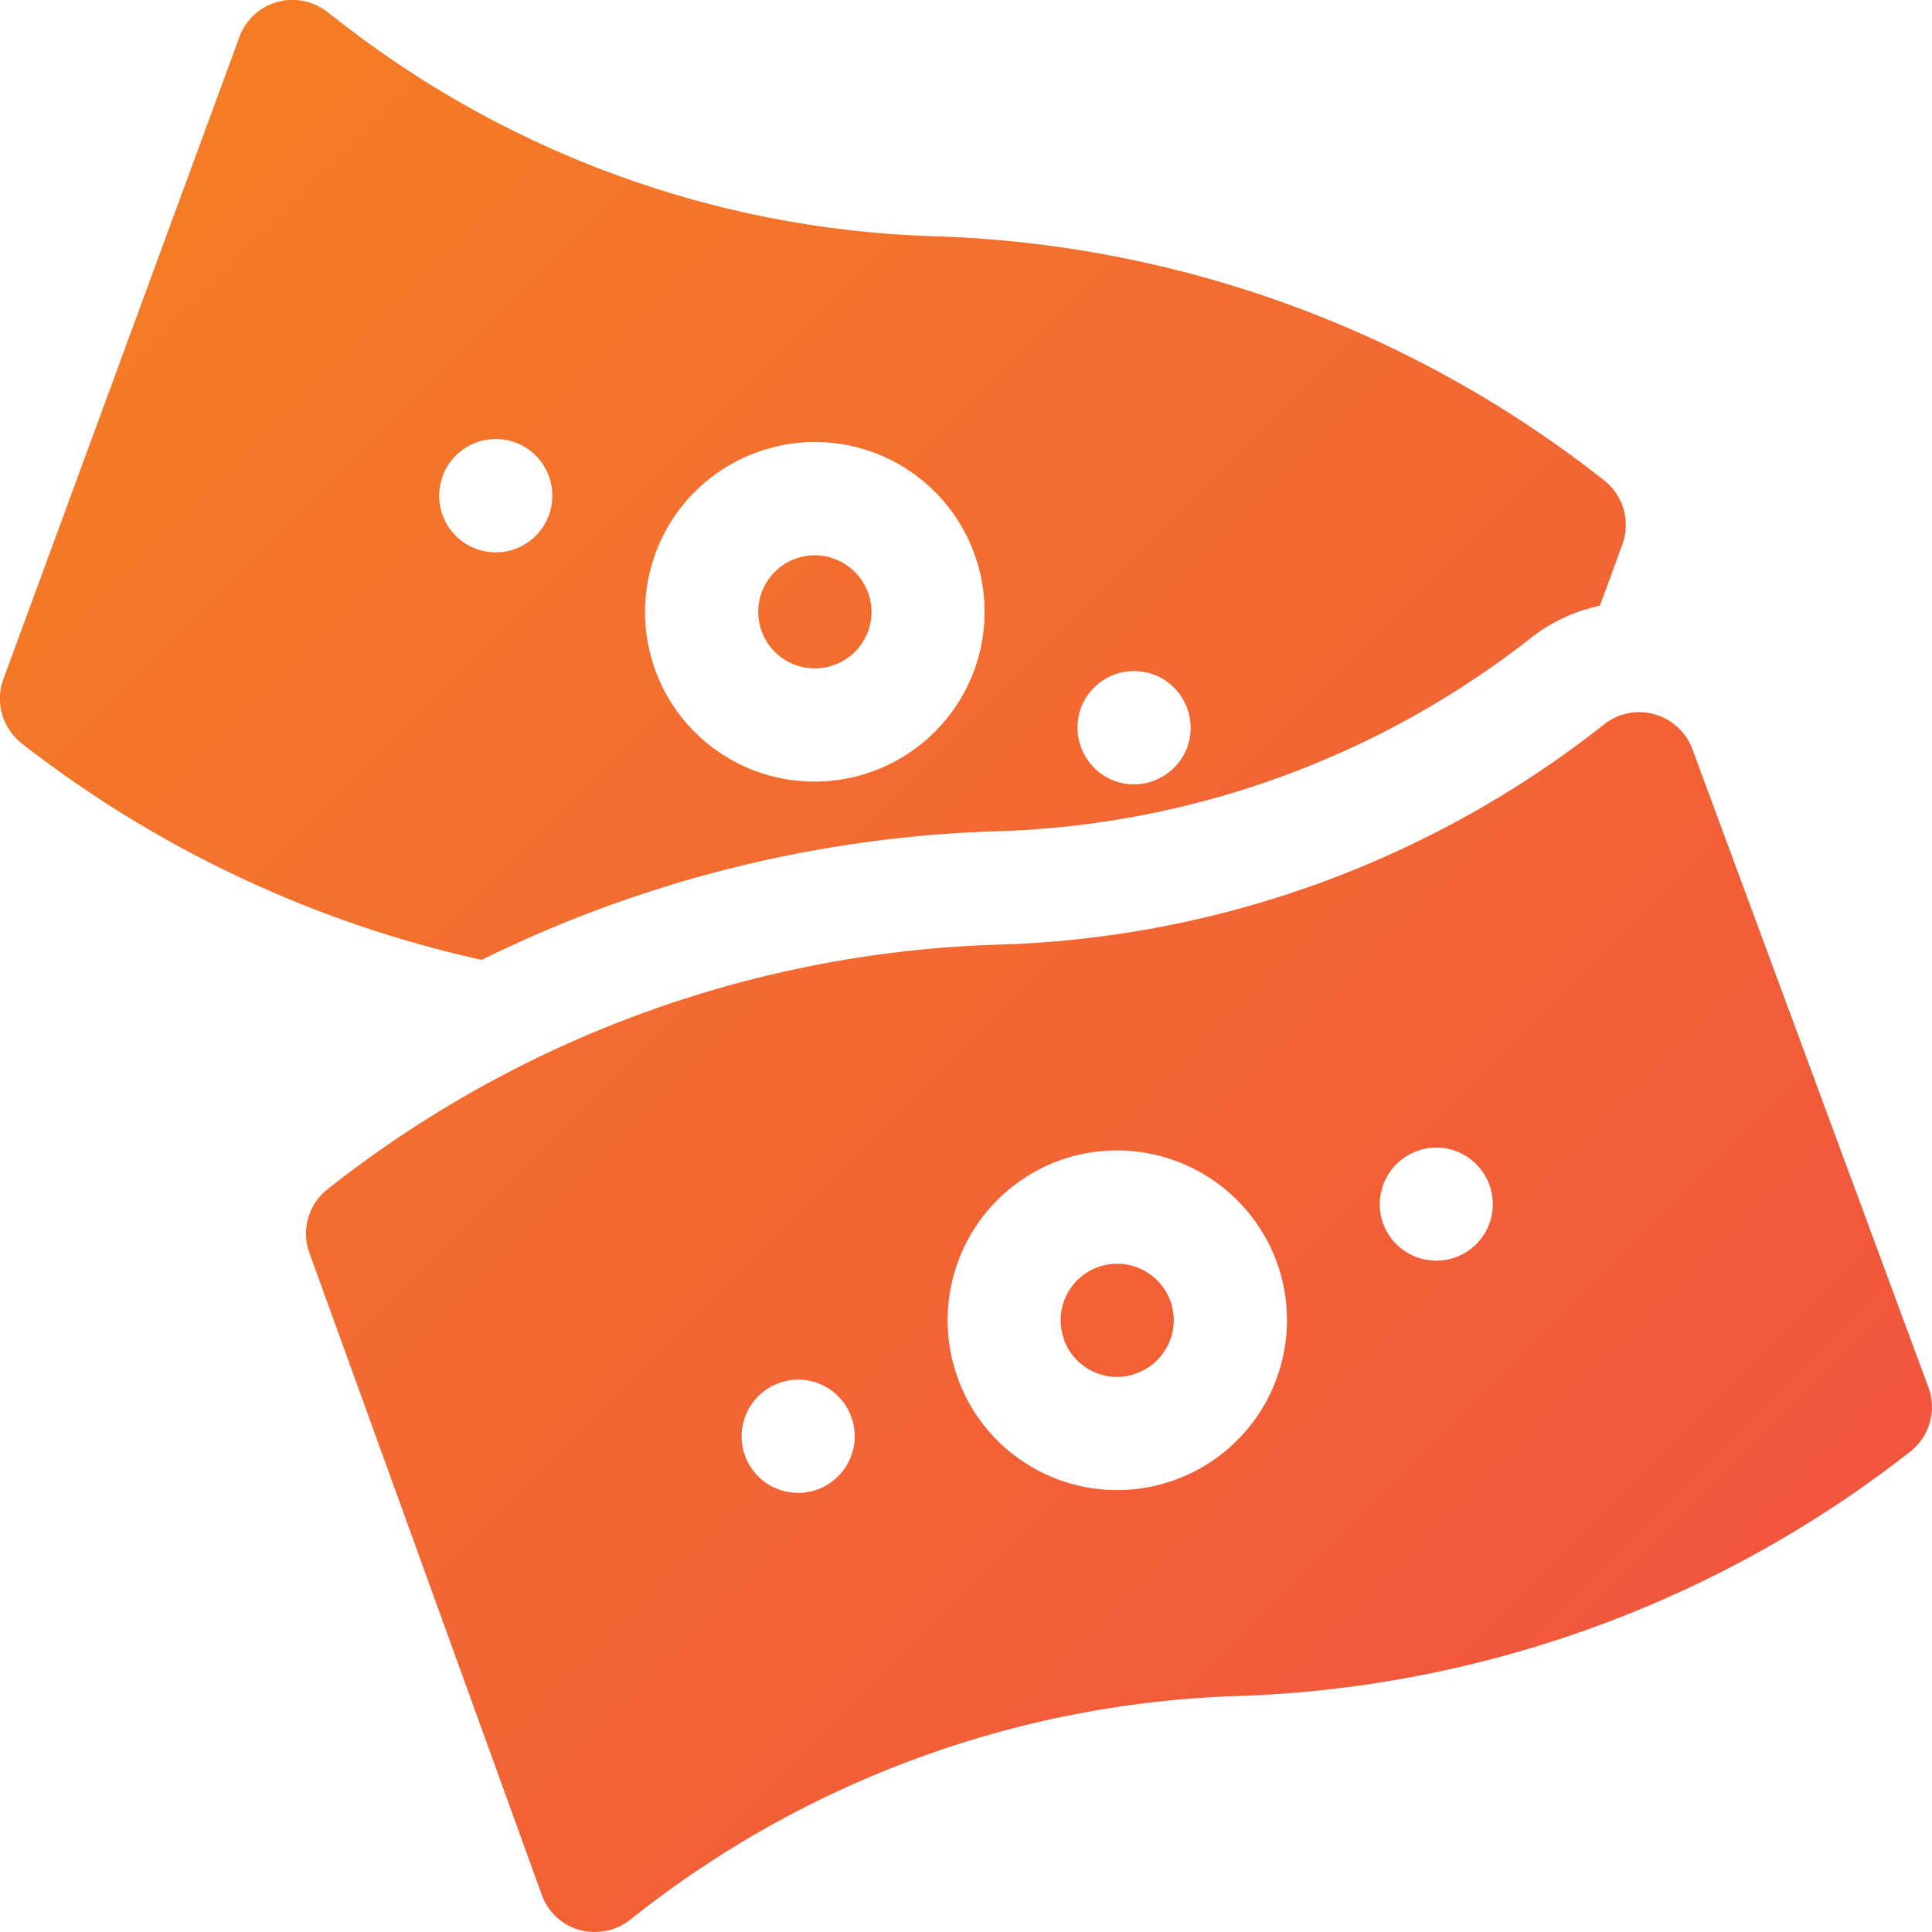
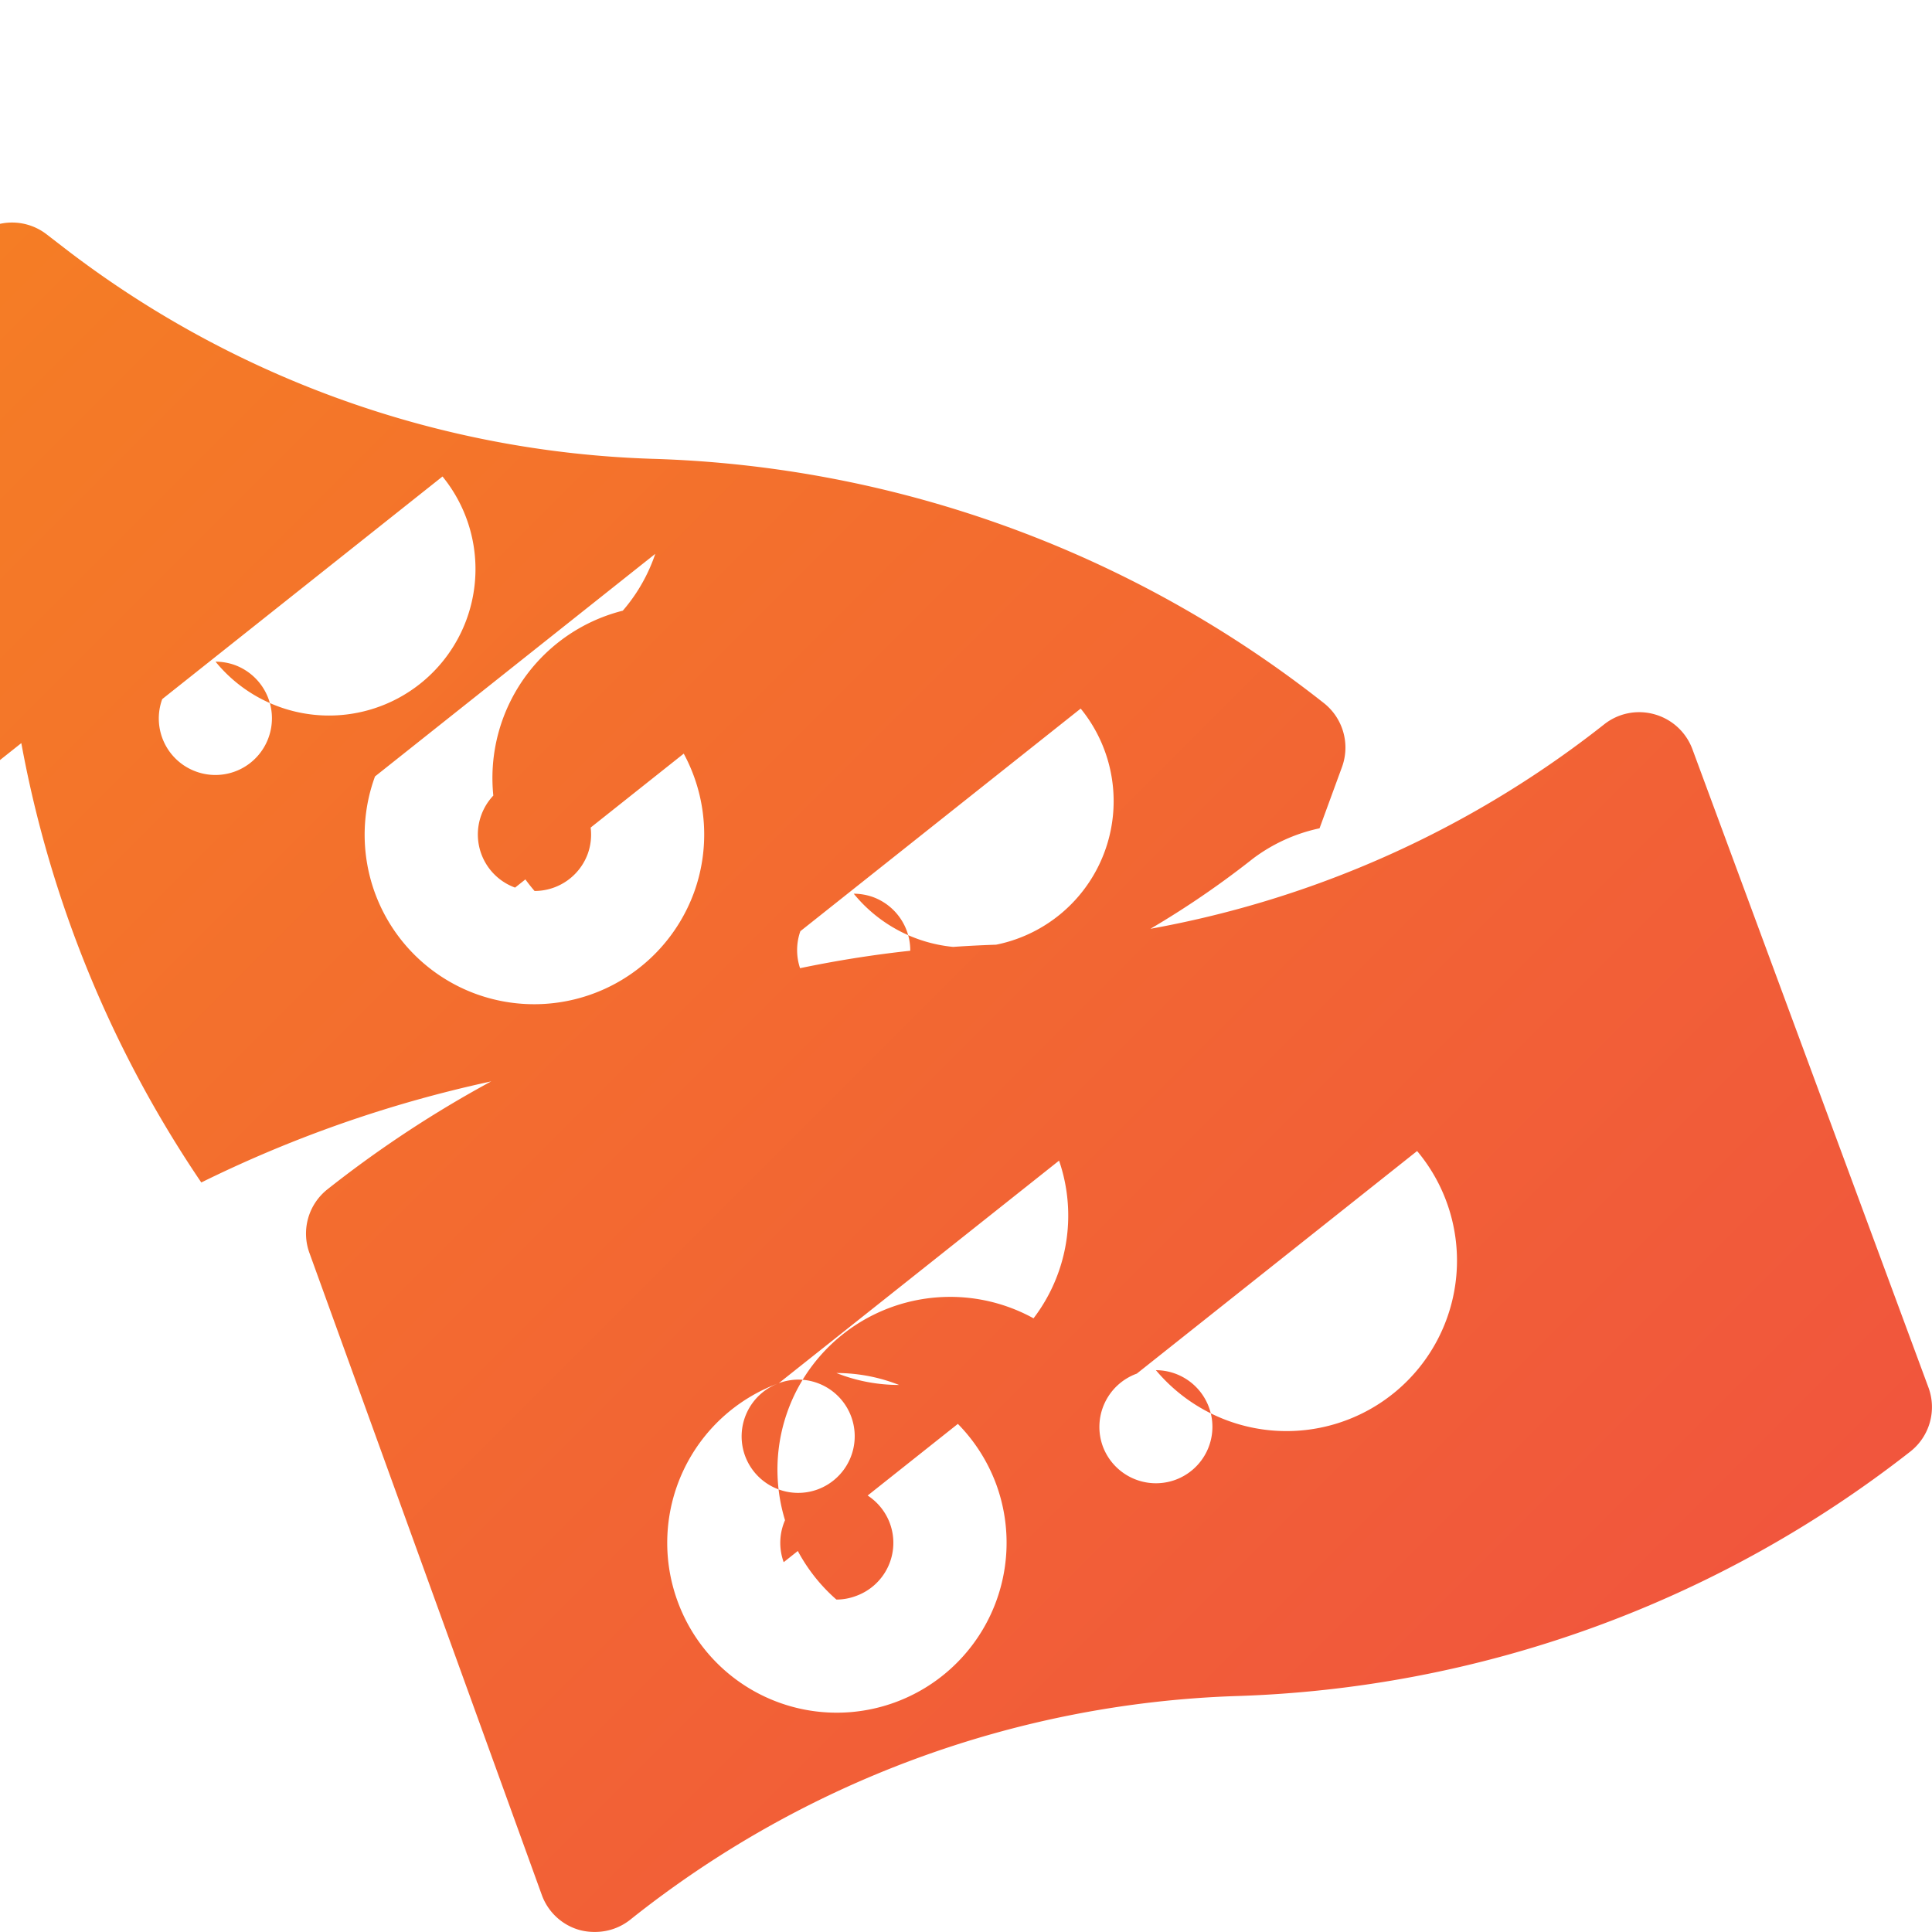
<svg xmlns="http://www.w3.org/2000/svg" width="31.999" height="32.002" viewBox="0 0 31.999 32.002">
  <defs>
    <linearGradient id="linear-gradient" x2="1" y2="1" gradientUnits="objectBoundingBox">
      <stop offset="0" stop-color="#f58023" />
      <stop offset="1" stop-color="#f04f41" />
    </linearGradient>
  </defs>
-   <path id="icon--kolik-me-to-bude-stat" d="M-2763.4,16159.965a.932.932,0,0,1-.625-.58l-3.849-10.634a.935.935,0,0,1,.3-1.055,18.838,18.838,0,0,1,11.129-4.052,16.993,16.993,0,0,0,10.013-3.646.933.933,0,0,1,.84-.167.938.938,0,0,1,.625.58l3.91,10.573a.937.937,0,0,1-.3,1.055,19.07,19.07,0,0,1-11.194,4.052,17,17,0,0,0-10.013,3.706.934.934,0,0,1-.581.2A.948.948,0,0,1-2763.4,16159.965Zm3.3-9.057a.939.939,0,0,0-.56,1.2.937.937,0,0,0,1.2.561.939.939,0,0,0,.56-1.205.938.938,0,0,0-.883-.615A.953.953,0,0,0-2760.1,16150.908Zm4.644-3.687a2.816,2.816,0,0,0-1.679,3.605,2.806,2.806,0,0,0,3.6,1.683,2.815,2.815,0,0,0,1.683-3.605,2.821,2.821,0,0,0-2.649-1.851A2.805,2.805,0,0,0-2755.458,16147.222Zm5.929-.158a.939.939,0,0,0-.564,1.2.939.939,0,0,0,1.2.56.935.935,0,0,0,.56-1.2.938.938,0,0,0-.879-.617A.93.93,0,0,0-2749.528,16147.063Zm-5.848,3.123a.936.936,0,0,1,.56-1.2.938.938,0,0,1,1.2.56.935.935,0,0,1-.564,1.2.919.919,0,0,1-.323.059A.941.941,0,0,1-2755.377,16150.187Zm-17.269-9.88a.936.936,0,0,1-.3-1.055l3.91-10.638a.932.932,0,0,1,.625-.58.936.936,0,0,1,.835.167l.341.263a16.834,16.834,0,0,0,9.677,3.448,18.859,18.859,0,0,1,11.129,4.047.939.939,0,0,1,.3,1.055l-.373,1.018a2.8,2.8,0,0,0-1.1.5,15.044,15.044,0,0,1-8.9,3.236,20.72,20.72,0,0,0-8.521,2.13A19.118,19.118,0,0,1-2772.646,16140.307Zm17.545-.571a.945.945,0,0,0,.564,1.2.942.942,0,0,0,1.2-.56.942.942,0,0,0-.56-1.205.966.966,0,0,0-.32-.056A.94.94,0,0,0-2755.1,16139.735Zm-7.045-2.563a2.807,2.807,0,0,0,1.679,3.605,2.819,2.819,0,0,0,3.605-1.684,2.816,2.816,0,0,0-1.683-3.605,2.805,2.805,0,0,0-.953-.168A2.818,2.818,0,0,0-2762.146,16137.172Zm-3.524-1.281a.935.935,0,0,0,.56,1.2.935.935,0,0,0,1.2-.56.94.94,0,0,0-.56-1.205.948.948,0,0,0-.317-.055A.937.937,0,0,0-2765.67,16135.891Zm5.844,3.122a.936.936,0,0,1-.56-1.2.935.935,0,0,1,1.2-.56.939.939,0,0,1,.564,1.2.939.939,0,0,1-.881.616A.976.976,0,0,1-2759.826,16139.013Z" transform="translate(2772.999 -16127.999)" fill="url(#linear-gradient)" />
+   <path id="icon--kolik-me-to-bude-stat" d="M-2763.4,16159.965a.932.932,0,0,1-.625-.58l-3.849-10.634a.935.935,0,0,1,.3-1.055,18.838,18.838,0,0,1,11.129-4.052,16.993,16.993,0,0,0,10.013-3.646.933.933,0,0,1,.84-.167.938.938,0,0,1,.625.58l3.91,10.573a.937.937,0,0,1-.3,1.055,19.07,19.07,0,0,1-11.194,4.052,17,17,0,0,0-10.013,3.706.934.934,0,0,1-.581.2A.948.948,0,0,1-2763.4,16159.965Zm3.3-9.057a.939.939,0,0,0-.56,1.2.937.937,0,0,0,1.2.561.939.939,0,0,0,.56-1.205.938.938,0,0,0-.883-.615A.953.953,0,0,0-2760.1,16150.908Za2.816,2.816,0,0,0-1.679,3.605,2.806,2.806,0,0,0,3.6,1.683,2.815,2.815,0,0,0,1.683-3.605,2.821,2.821,0,0,0-2.649-1.851A2.805,2.805,0,0,0-2755.458,16147.222Zm5.929-.158a.939.939,0,0,0-.564,1.2.939.939,0,0,0,1.2.56.935.935,0,0,0,.56-1.2.938.938,0,0,0-.879-.617A.93.93,0,0,0-2749.528,16147.063Zm-5.848,3.123a.936.936,0,0,1,.56-1.2.938.938,0,0,1,1.2.56.935.935,0,0,1-.564,1.2.919.919,0,0,1-.323.059A.941.941,0,0,1-2755.377,16150.187Zm-17.269-9.88a.936.936,0,0,1-.3-1.055l3.91-10.638a.932.932,0,0,1,.625-.58.936.936,0,0,1,.835.167l.341.263a16.834,16.834,0,0,0,9.677,3.448,18.859,18.859,0,0,1,11.129,4.047.939.939,0,0,1,.3,1.055l-.373,1.018a2.8,2.8,0,0,0-1.1.5,15.044,15.044,0,0,1-8.9,3.236,20.72,20.72,0,0,0-8.521,2.13A19.118,19.118,0,0,1-2772.646,16140.307Zm17.545-.571a.945.945,0,0,0,.564,1.2.942.942,0,0,0,1.2-.56.942.942,0,0,0-.56-1.205.966.966,0,0,0-.32-.056A.94.94,0,0,0-2755.1,16139.735Zm-7.045-2.563a2.807,2.807,0,0,0,1.679,3.605,2.819,2.819,0,0,0,3.605-1.684,2.816,2.816,0,0,0-1.683-3.605,2.805,2.805,0,0,0-.953-.168A2.818,2.818,0,0,0-2762.146,16137.172Zm-3.524-1.281a.935.935,0,0,0,.56,1.2.935.935,0,0,0,1.2-.56.94.94,0,0,0-.56-1.205.948.948,0,0,0-.317-.055A.937.937,0,0,0-2765.67,16135.891Zm5.844,3.122a.936.936,0,0,1-.56-1.2.935.935,0,0,1,1.2-.56.939.939,0,0,1,.564,1.2.939.939,0,0,1-.881.616A.976.976,0,0,1-2759.826,16139.013Z" transform="translate(2772.999 -16127.999)" fill="url(#linear-gradient)" />
</svg>